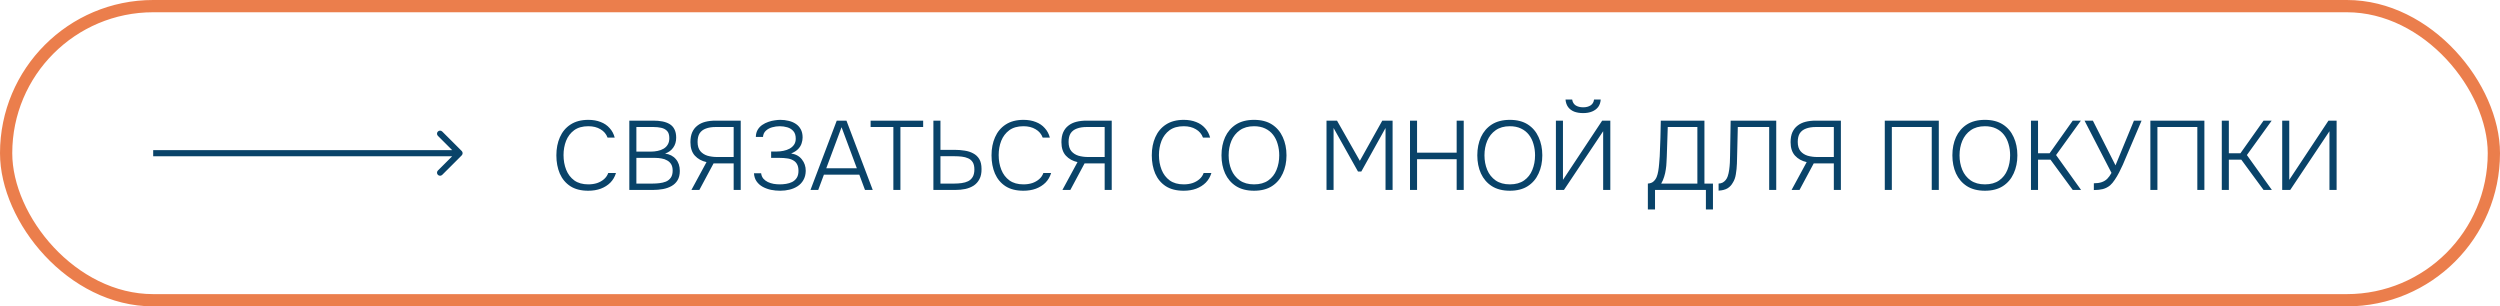
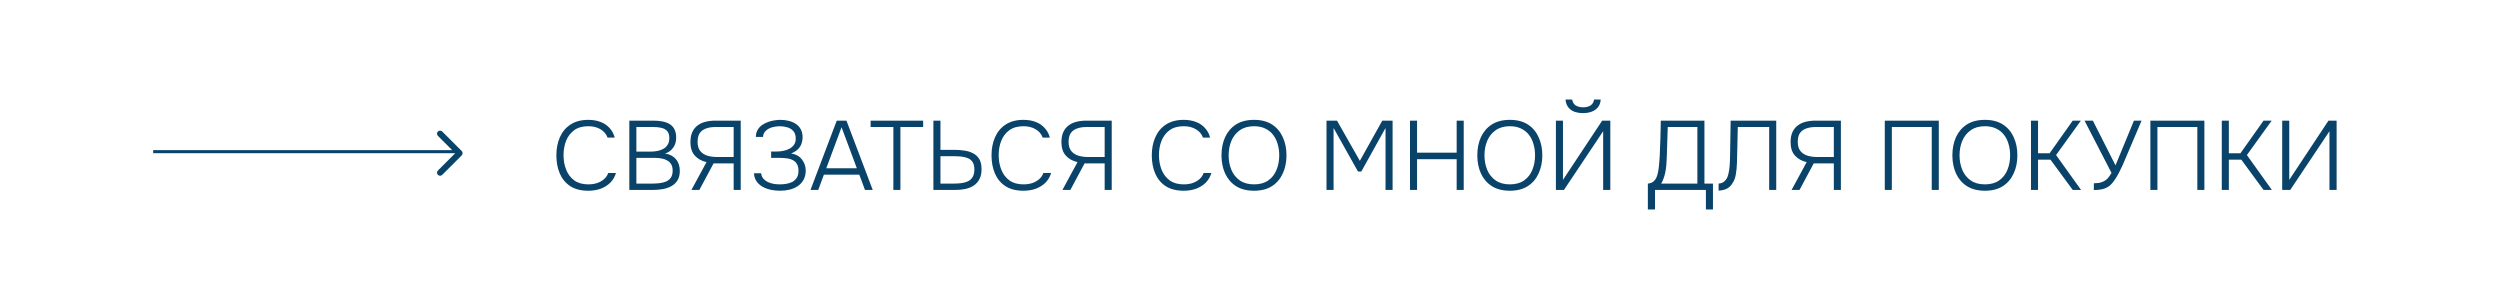
<svg xmlns="http://www.w3.org/2000/svg" width="408" height="50" viewBox="0 0 408 50" fill="none">
  <path d="M96 31.128C94.827 31.128 93.856 30.883 93.088 30.392C92.32 29.891 91.744 29.203 91.36 28.328C90.987 27.453 90.8 26.461 90.8 25.352C90.8 24.243 90.992 23.256 91.376 22.392C91.76 21.517 92.336 20.829 93.104 20.328C93.883 19.816 94.853 19.56 96.016 19.56C96.773 19.56 97.445 19.677 98.032 19.912C98.619 20.136 99.104 20.467 99.488 20.904C99.883 21.331 100.16 21.848 100.32 22.456H99.152C98.939 21.869 98.555 21.416 98 21.096C97.456 20.765 96.795 20.6 96.016 20.6C95.067 20.6 94.293 20.819 93.696 21.256C93.109 21.693 92.672 22.269 92.384 22.984C92.107 23.699 91.968 24.472 91.968 25.304C91.968 26.179 92.112 26.979 92.4 27.704C92.688 28.429 93.131 29.011 93.728 29.448C94.325 29.875 95.088 30.088 96.016 30.088C96.528 30.088 97.003 30.019 97.44 29.88C97.877 29.731 98.256 29.517 98.576 29.24C98.896 28.963 99.125 28.627 99.264 28.232H100.528C100.347 28.84 100.043 29.363 99.616 29.8C99.189 30.227 98.667 30.557 98.048 30.792C97.44 31.016 96.757 31.128 96 31.128ZM102.705 31V19.688H106.625C107.158 19.688 107.649 19.731 108.097 19.816C108.545 19.901 108.94 20.045 109.281 20.248C109.622 20.451 109.884 20.733 110.065 21.096C110.257 21.459 110.353 21.917 110.353 22.472C110.353 23.101 110.193 23.64 109.873 24.088C109.564 24.536 109.121 24.861 108.545 25.064C109.302 25.171 109.889 25.475 110.305 25.976C110.732 26.467 110.945 27.107 110.945 27.896C110.945 28.504 110.822 29.011 110.577 29.416C110.342 29.811 110.017 30.125 109.601 30.36C109.185 30.595 108.716 30.76 108.193 30.856C107.67 30.952 107.121 31 106.545 31H102.705ZM103.857 29.96H106.497C106.849 29.96 107.217 29.939 107.601 29.896C107.985 29.853 108.342 29.768 108.673 29.64C109.004 29.501 109.27 29.288 109.473 29C109.676 28.712 109.777 28.328 109.777 27.848C109.777 27.421 109.697 27.075 109.537 26.808C109.377 26.541 109.158 26.333 108.881 26.184C108.614 26.024 108.31 25.917 107.969 25.864C107.638 25.8 107.297 25.768 106.945 25.768H103.857V29.96ZM103.857 24.744H106.177C106.572 24.744 106.95 24.707 107.313 24.632C107.686 24.557 108.017 24.435 108.305 24.264C108.593 24.093 108.817 23.869 108.977 23.592C109.148 23.315 109.233 22.968 109.233 22.552C109.233 22.019 109.11 21.624 108.865 21.368C108.62 21.112 108.3 20.941 107.905 20.856C107.521 20.771 107.1 20.728 106.641 20.728H103.857V24.744ZM112.838 31L115.302 26.456C114.523 26.285 113.888 25.933 113.398 25.4C112.918 24.867 112.678 24.136 112.678 23.208C112.678 22.568 112.774 22.029 112.966 21.592C113.168 21.144 113.451 20.781 113.814 20.504C114.176 20.216 114.608 20.008 115.11 19.88C115.611 19.752 116.166 19.688 116.774 19.688H120.886V31H119.734V26.664H116.454L114.134 31H112.838ZM117.046 25.624H119.734V20.728H116.79C116.171 20.728 115.638 20.813 115.19 20.984C114.752 21.144 114.416 21.4 114.182 21.752C113.958 22.104 113.846 22.573 113.846 23.16C113.846 23.8 113.995 24.301 114.294 24.664C114.592 25.016 114.982 25.267 115.462 25.416C115.952 25.555 116.48 25.624 117.046 25.624ZM127.337 31.128C126.825 31.128 126.323 31.08 125.833 30.984C125.342 30.877 124.889 30.712 124.473 30.488C124.067 30.264 123.737 29.971 123.481 29.608C123.225 29.245 123.081 28.803 123.049 28.28H124.217C124.259 28.621 124.377 28.909 124.569 29.144C124.761 29.368 125.006 29.555 125.305 29.704C125.603 29.843 125.923 29.944 126.265 30.008C126.617 30.061 126.953 30.088 127.273 30.088C127.593 30.088 127.929 30.061 128.281 30.008C128.633 29.955 128.963 29.853 129.273 29.704C129.582 29.544 129.833 29.32 130.025 29.032C130.217 28.733 130.312 28.349 130.312 27.88C130.312 27.432 130.233 27.069 130.073 26.792C129.923 26.515 129.705 26.301 129.417 26.152C129.139 25.992 128.814 25.891 128.441 25.848C128.078 25.795 127.689 25.768 127.273 25.768H125.849V24.728H126.729C127.113 24.728 127.486 24.691 127.849 24.616C128.222 24.541 128.558 24.424 128.857 24.264C129.166 24.093 129.411 23.875 129.593 23.608C129.774 23.341 129.865 23.016 129.865 22.632C129.865 22.088 129.731 21.672 129.465 21.384C129.209 21.096 128.883 20.893 128.489 20.776C128.094 20.659 127.683 20.6 127.257 20.6C126.841 20.6 126.425 20.659 126.009 20.776C125.603 20.893 125.262 21.08 124.985 21.336C124.707 21.592 124.553 21.928 124.521 22.344H123.353C123.363 21.885 123.465 21.496 123.657 21.176C123.849 20.856 124.094 20.595 124.393 20.392C124.702 20.179 125.033 20.013 125.385 19.896C125.737 19.768 126.083 19.683 126.424 19.64C126.777 19.587 127.086 19.56 127.353 19.56C127.822 19.56 128.27 19.613 128.697 19.72C129.123 19.816 129.507 19.976 129.849 20.2C130.201 20.424 130.478 20.723 130.681 21.096C130.883 21.459 130.985 21.907 130.985 22.44C130.985 22.749 130.931 23.064 130.825 23.384C130.729 23.704 130.547 24.008 130.281 24.296C130.014 24.584 129.625 24.835 129.113 25.048C129.881 25.165 130.467 25.491 130.873 26.024C131.289 26.547 131.497 27.165 131.497 27.88C131.486 28.467 131.358 28.968 131.113 29.384C130.878 29.8 130.563 30.136 130.169 30.392C129.774 30.648 129.331 30.835 128.841 30.952C128.361 31.069 127.859 31.128 127.337 31.128ZM132.27 31L136.558 19.688H138.142L142.43 31H141.166L140.238 28.504H134.462L133.534 31H132.27ZM134.846 27.464H139.838L137.342 20.76L134.846 27.464ZM145.796 31V20.728H142.084V19.688H150.66V20.728H146.948V31H145.796ZM152.33 31V19.688H153.482V24.456H155.834C156.389 24.456 156.922 24.499 157.434 24.584C157.957 24.659 158.421 24.808 158.826 25.032C159.242 25.245 159.573 25.555 159.818 25.96C160.063 26.365 160.186 26.904 160.186 27.576C160.197 28.237 160.085 28.787 159.85 29.224C159.626 29.661 159.317 30.013 158.922 30.28C158.527 30.536 158.069 30.723 157.546 30.84C157.034 30.947 156.485 31 155.898 31H152.33ZM153.482 29.96H155.738C156.154 29.96 156.554 29.933 156.938 29.88C157.333 29.827 157.685 29.725 157.994 29.576C158.314 29.416 158.565 29.181 158.746 28.872C158.927 28.563 159.018 28.157 159.018 27.656C159.018 27.155 158.927 26.76 158.746 26.472C158.565 26.184 158.314 25.971 157.994 25.832C157.685 25.693 157.338 25.603 156.954 25.56C156.581 25.517 156.191 25.496 155.786 25.496H153.482V29.96ZM167.016 31.128C165.842 31.128 164.872 30.883 164.104 30.392C163.336 29.891 162.76 29.203 162.376 28.328C162.002 27.453 161.816 26.461 161.816 25.352C161.816 24.243 162.008 23.256 162.392 22.392C162.776 21.517 163.352 20.829 164.12 20.328C164.898 19.816 165.869 19.56 167.032 19.56C167.789 19.56 168.461 19.677 169.048 19.912C169.634 20.136 170.12 20.467 170.504 20.904C170.898 21.331 171.176 21.848 171.336 22.456H170.168C169.954 21.869 169.57 21.416 169.016 21.096C168.472 20.765 167.81 20.6 167.032 20.6C166.082 20.6 165.309 20.819 164.712 21.256C164.125 21.693 163.688 22.269 163.4 22.984C163.122 23.699 162.984 24.472 162.984 25.304C162.984 26.179 163.128 26.979 163.416 27.704C163.704 28.429 164.146 29.011 164.744 29.448C165.341 29.875 166.104 30.088 167.032 30.088C167.544 30.088 168.018 30.019 168.456 29.88C168.893 29.731 169.272 29.517 169.592 29.24C169.912 28.963 170.141 28.627 170.28 28.232H171.544C171.362 28.84 171.058 29.363 170.632 29.8C170.205 30.227 169.682 30.557 169.064 30.792C168.456 31.016 167.773 31.128 167.016 31.128ZM173.385 31L175.849 26.456C175.07 26.285 174.435 25.933 173.945 25.4C173.465 24.867 173.225 24.136 173.225 23.208C173.225 22.568 173.321 22.029 173.513 21.592C173.715 21.144 173.998 20.781 174.361 20.504C174.723 20.216 175.155 20.008 175.657 19.88C176.158 19.752 176.713 19.688 177.321 19.688H181.433V31H180.281V26.664H177.001L174.681 31H173.385ZM177.593 25.624H180.281V20.728H177.337C176.718 20.728 176.185 20.813 175.737 20.984C175.299 21.144 174.963 21.4 174.729 21.752C174.505 22.104 174.393 22.573 174.393 23.16C174.393 23.8 174.542 24.301 174.841 24.664C175.139 25.016 175.529 25.267 176.009 25.416C176.499 25.555 177.027 25.624 177.593 25.624ZM193.172 31.128C191.999 31.128 191.028 30.883 190.26 30.392C189.492 29.891 188.916 29.203 188.532 28.328C188.159 27.453 187.972 26.461 187.972 25.352C187.972 24.243 188.164 23.256 188.548 22.392C188.932 21.517 189.508 20.829 190.276 20.328C191.055 19.816 192.025 19.56 193.188 19.56C193.945 19.56 194.617 19.677 195.204 19.912C195.791 20.136 196.276 20.467 196.66 20.904C197.055 21.331 197.332 21.848 197.492 22.456H196.324C196.111 21.869 195.727 21.416 195.172 21.096C194.628 20.765 193.967 20.6 193.188 20.6C192.239 20.6 191.465 20.819 190.868 21.256C190.281 21.693 189.844 22.269 189.556 22.984C189.279 23.699 189.14 24.472 189.14 25.304C189.14 26.179 189.284 26.979 189.572 27.704C189.86 28.429 190.303 29.011 190.9 29.448C191.497 29.875 192.26 30.088 193.188 30.088C193.7 30.088 194.175 30.019 194.612 29.88C195.049 29.731 195.428 29.517 195.748 29.24C196.068 28.963 196.297 28.627 196.436 28.232H197.7C197.519 28.84 197.215 29.363 196.788 29.8C196.361 30.227 195.839 30.557 195.22 30.792C194.612 31.016 193.929 31.128 193.172 31.128ZM204.659 31.128C203.486 31.128 202.504 30.877 201.715 30.376C200.936 29.875 200.344 29.187 199.939 28.312C199.544 27.437 199.347 26.451 199.347 25.352C199.347 24.243 199.544 23.251 199.939 22.376C200.344 21.501 200.936 20.813 201.715 20.312C202.504 19.811 203.486 19.56 204.659 19.56C205.832 19.56 206.808 19.811 207.587 20.312C208.366 20.813 208.952 21.501 209.347 22.376C209.752 23.251 209.955 24.243 209.955 25.352C209.955 26.451 209.752 27.437 209.347 28.312C208.952 29.187 208.366 29.875 207.587 30.376C206.808 30.877 205.832 31.128 204.659 31.128ZM204.659 30.088C205.598 30.088 206.371 29.875 206.979 29.448C207.587 29.021 208.035 28.451 208.323 27.736C208.622 27.011 208.771 26.216 208.771 25.352C208.771 24.701 208.686 24.088 208.515 23.512C208.355 22.936 208.104 22.429 207.763 21.992C207.422 21.555 206.99 21.213 206.467 20.968C205.955 20.723 205.352 20.6 204.659 20.6C203.731 20.6 202.958 20.819 202.339 21.256C201.731 21.683 201.272 22.259 200.963 22.984C200.664 23.699 200.515 24.488 200.515 25.352C200.515 26.205 200.664 26.995 200.963 27.72C201.262 28.435 201.72 29.011 202.339 29.448C202.958 29.875 203.731 30.088 204.659 30.088ZM216.487 31V19.688H218.199L221.927 26.248L225.591 19.688H227.271V31H226.119V20.888L222.167 27.992H221.623L217.639 20.888V31H216.487ZM230.112 31V19.688H231.264V24.92H237.727V19.688H238.88V31H237.727V25.976H231.264V31H230.112ZM246.409 31.128C245.236 31.128 244.254 30.877 243.465 30.376C242.686 29.875 242.094 29.187 241.689 28.312C241.294 27.437 241.097 26.451 241.097 25.352C241.097 24.243 241.294 23.251 241.689 22.376C242.094 21.501 242.686 20.813 243.465 20.312C244.254 19.811 245.236 19.56 246.409 19.56C247.582 19.56 248.558 19.811 249.337 20.312C250.116 20.813 250.702 21.501 251.097 22.376C251.502 23.251 251.705 24.243 251.705 25.352C251.705 26.451 251.502 27.437 251.097 28.312C250.702 29.187 250.116 29.875 249.337 30.376C248.558 30.877 247.582 31.128 246.409 31.128ZM246.409 30.088C247.348 30.088 248.121 29.875 248.729 29.448C249.337 29.021 249.785 28.451 250.073 27.736C250.372 27.011 250.521 26.216 250.521 25.352C250.521 24.701 250.436 24.088 250.265 23.512C250.105 22.936 249.854 22.429 249.513 21.992C249.172 21.555 248.74 21.213 248.217 20.968C247.705 20.723 247.102 20.6 246.409 20.6C245.481 20.6 244.708 20.819 244.089 21.256C243.481 21.683 243.022 22.259 242.713 22.984C242.414 23.699 242.265 24.488 242.265 25.352C242.265 26.205 242.414 26.995 242.713 27.72C243.012 28.435 243.47 29.011 244.089 29.448C244.708 29.875 245.481 30.088 246.409 30.088ZM253.924 31V19.688H255.076V29.352L261.476 19.688H262.804V31H261.636V21.416L255.236 31H253.924ZM258.372 18.456C257.817 18.456 257.327 18.376 256.9 18.216C256.484 18.045 256.153 17.795 255.908 17.464C255.673 17.133 255.535 16.728 255.492 16.248H256.58C256.644 16.675 256.836 16.995 257.156 17.208C257.487 17.411 257.892 17.512 258.372 17.512C258.852 17.512 259.252 17.411 259.572 17.208C259.903 16.995 260.095 16.675 260.148 16.248H261.236C261.204 16.728 261.065 17.133 260.82 17.464C260.575 17.784 260.244 18.029 259.828 18.2C259.412 18.371 258.927 18.456 258.372 18.456ZM268.931 34.184V29.96C269.336 29.928 269.646 29.811 269.859 29.608C270.083 29.405 270.254 29.16 270.371 28.872C270.478 28.605 270.563 28.285 270.627 27.912C270.691 27.539 270.739 27.144 270.771 26.728C270.814 26.312 270.846 25.901 270.867 25.496C270.92 24.493 270.958 23.512 270.979 22.552C271.011 21.592 271.032 20.637 271.043 19.688H278.163V29.96H279.555V34.184H278.403V31H270.099V34.184H268.931ZM271.107 29.96H277.011V20.728H272.179L272.019 25.56C272.008 25.816 271.992 26.131 271.971 26.504C271.96 26.867 271.923 27.251 271.859 27.656C271.806 28.051 271.715 28.451 271.587 28.856C271.47 29.251 271.31 29.619 271.107 29.96ZM280.474 31.112V29.96C280.719 29.949 280.938 29.896 281.13 29.8C281.322 29.693 281.487 29.555 281.626 29.384C281.775 29.203 281.887 29 281.962 28.776C282.069 28.456 282.149 28.104 282.202 27.72C282.255 27.336 282.293 26.947 282.314 26.552C282.335 26.147 282.346 25.768 282.346 25.416L282.442 19.688H289.882V31H288.73V20.728H283.61L283.514 24.808C283.503 25.427 283.487 26.051 283.466 26.68C283.445 27.299 283.386 27.885 283.29 28.44C283.205 28.984 283.039 29.443 282.794 29.816C282.581 30.211 282.287 30.52 281.914 30.744C281.541 30.957 281.061 31.08 280.474 31.112ZM292.385 31L294.849 26.456C294.07 26.285 293.435 25.933 292.945 25.4C292.465 24.867 292.225 24.136 292.225 23.208C292.225 22.568 292.321 22.029 292.513 21.592C292.715 21.144 292.998 20.781 293.361 20.504C293.723 20.216 294.155 20.008 294.657 19.88C295.158 19.752 295.713 19.688 296.321 19.688H300.433V31H299.281V26.664H296.001L293.681 31H292.385ZM296.593 25.624H299.281V20.728H296.337C295.718 20.728 295.185 20.813 294.737 20.984C294.299 21.144 293.963 21.4 293.729 21.752C293.505 22.104 293.393 22.573 293.393 23.16C293.393 23.8 293.542 24.301 293.841 24.664C294.139 25.016 294.529 25.267 295.009 25.416C295.499 25.555 296.027 25.624 296.593 25.624ZM307.596 31V19.688H316.412V31H315.26V20.728H308.748V31H307.596ZM323.94 31.128C322.767 31.128 321.785 30.877 320.996 30.376C320.217 29.875 319.625 29.187 319.22 28.312C318.825 27.437 318.628 26.451 318.628 25.352C318.628 24.243 318.825 23.251 319.22 22.376C319.625 21.501 320.217 20.813 320.996 20.312C321.785 19.811 322.767 19.56 323.94 19.56C325.113 19.56 326.089 19.811 326.868 20.312C327.647 20.813 328.233 21.501 328.628 22.376C329.033 23.251 329.236 24.243 329.236 25.352C329.236 26.451 329.033 27.437 328.628 28.312C328.233 29.187 327.647 29.875 326.868 30.376C326.089 30.877 325.113 31.128 323.94 31.128ZM323.94 30.088C324.879 30.088 325.652 29.875 326.26 29.448C326.868 29.021 327.316 28.451 327.604 27.736C327.903 27.011 328.052 26.216 328.052 25.352C328.052 24.701 327.967 24.088 327.796 23.512C327.636 22.936 327.385 22.429 327.044 21.992C326.703 21.555 326.271 21.213 325.748 20.968C325.236 20.723 324.633 20.6 323.94 20.6C323.012 20.6 322.239 20.819 321.62 21.256C321.012 21.683 320.553 22.259 320.244 22.984C319.945 23.699 319.796 24.488 319.796 25.352C319.796 26.205 319.945 26.995 320.244 27.72C320.543 28.435 321.001 29.011 321.62 29.448C322.239 29.875 323.012 30.088 323.94 30.088ZM331.455 31V19.688H332.607V25.016H334.495L338.271 19.688H339.599L335.551 25.304L339.631 31H338.271L334.639 26.056H332.607V31H331.455ZM341.715 31.016V29.912C342.205 29.912 342.627 29.853 342.979 29.736C343.331 29.619 343.635 29.437 343.891 29.192C344.147 28.936 344.381 28.611 344.595 28.216L340.195 19.688H341.555L345.251 26.984L348.259 19.688H349.507L346.899 25.816C346.781 26.104 346.632 26.456 346.451 26.872C346.269 27.277 346.067 27.699 345.843 28.136C345.619 28.573 345.379 28.979 345.123 29.352C344.877 29.725 344.627 30.024 344.371 30.248C344.019 30.536 343.624 30.739 343.187 30.856C342.76 30.963 342.269 31.016 341.715 31.016ZM350.94 31V19.688H359.756V31H358.604V20.728H352.092V31H350.94ZM362.596 31V19.688H363.748V25.016H365.636L369.412 19.688H370.74L366.692 25.304L370.772 31H369.412L365.78 26.056H363.748V31H362.596ZM372.455 31V19.688H373.607V29.352L380.007 19.688H381.335V31H380.167V21.416L373.767 31H372.455Z" fill="#094369" />
-   <rect x="1" y="1" width="406" height="48" rx="24" stroke="#EB7E4C" stroke-width="2" />
-   <path d="M75.354 25.354C75.549 25.158 75.549 24.842 75.354 24.646L72.172 21.465C71.976 21.269 71.66 21.269 71.465 21.465C71.269 21.66 71.269 21.976 71.465 22.172L74.293 25L71.465 27.828C71.269 28.024 71.269 28.34 71.465 28.535C71.66 28.731 71.976 28.731 72.172 28.535L75.354 25.354ZM25 25V25.5H75V25V24.5H25V25Z" fill="#094369" />
+   <path d="M75.354 25.354C75.549 25.158 75.549 24.842 75.354 24.646L72.172 21.465C71.976 21.269 71.66 21.269 71.465 21.465C71.269 21.66 71.269 21.976 71.465 22.172L74.293 25L71.465 27.828C71.269 28.024 71.269 28.34 71.465 28.535C71.66 28.731 71.976 28.731 72.172 28.535L75.354 25.354ZM25 25H75V25V24.5H25V25Z" fill="#094369" />
</svg>